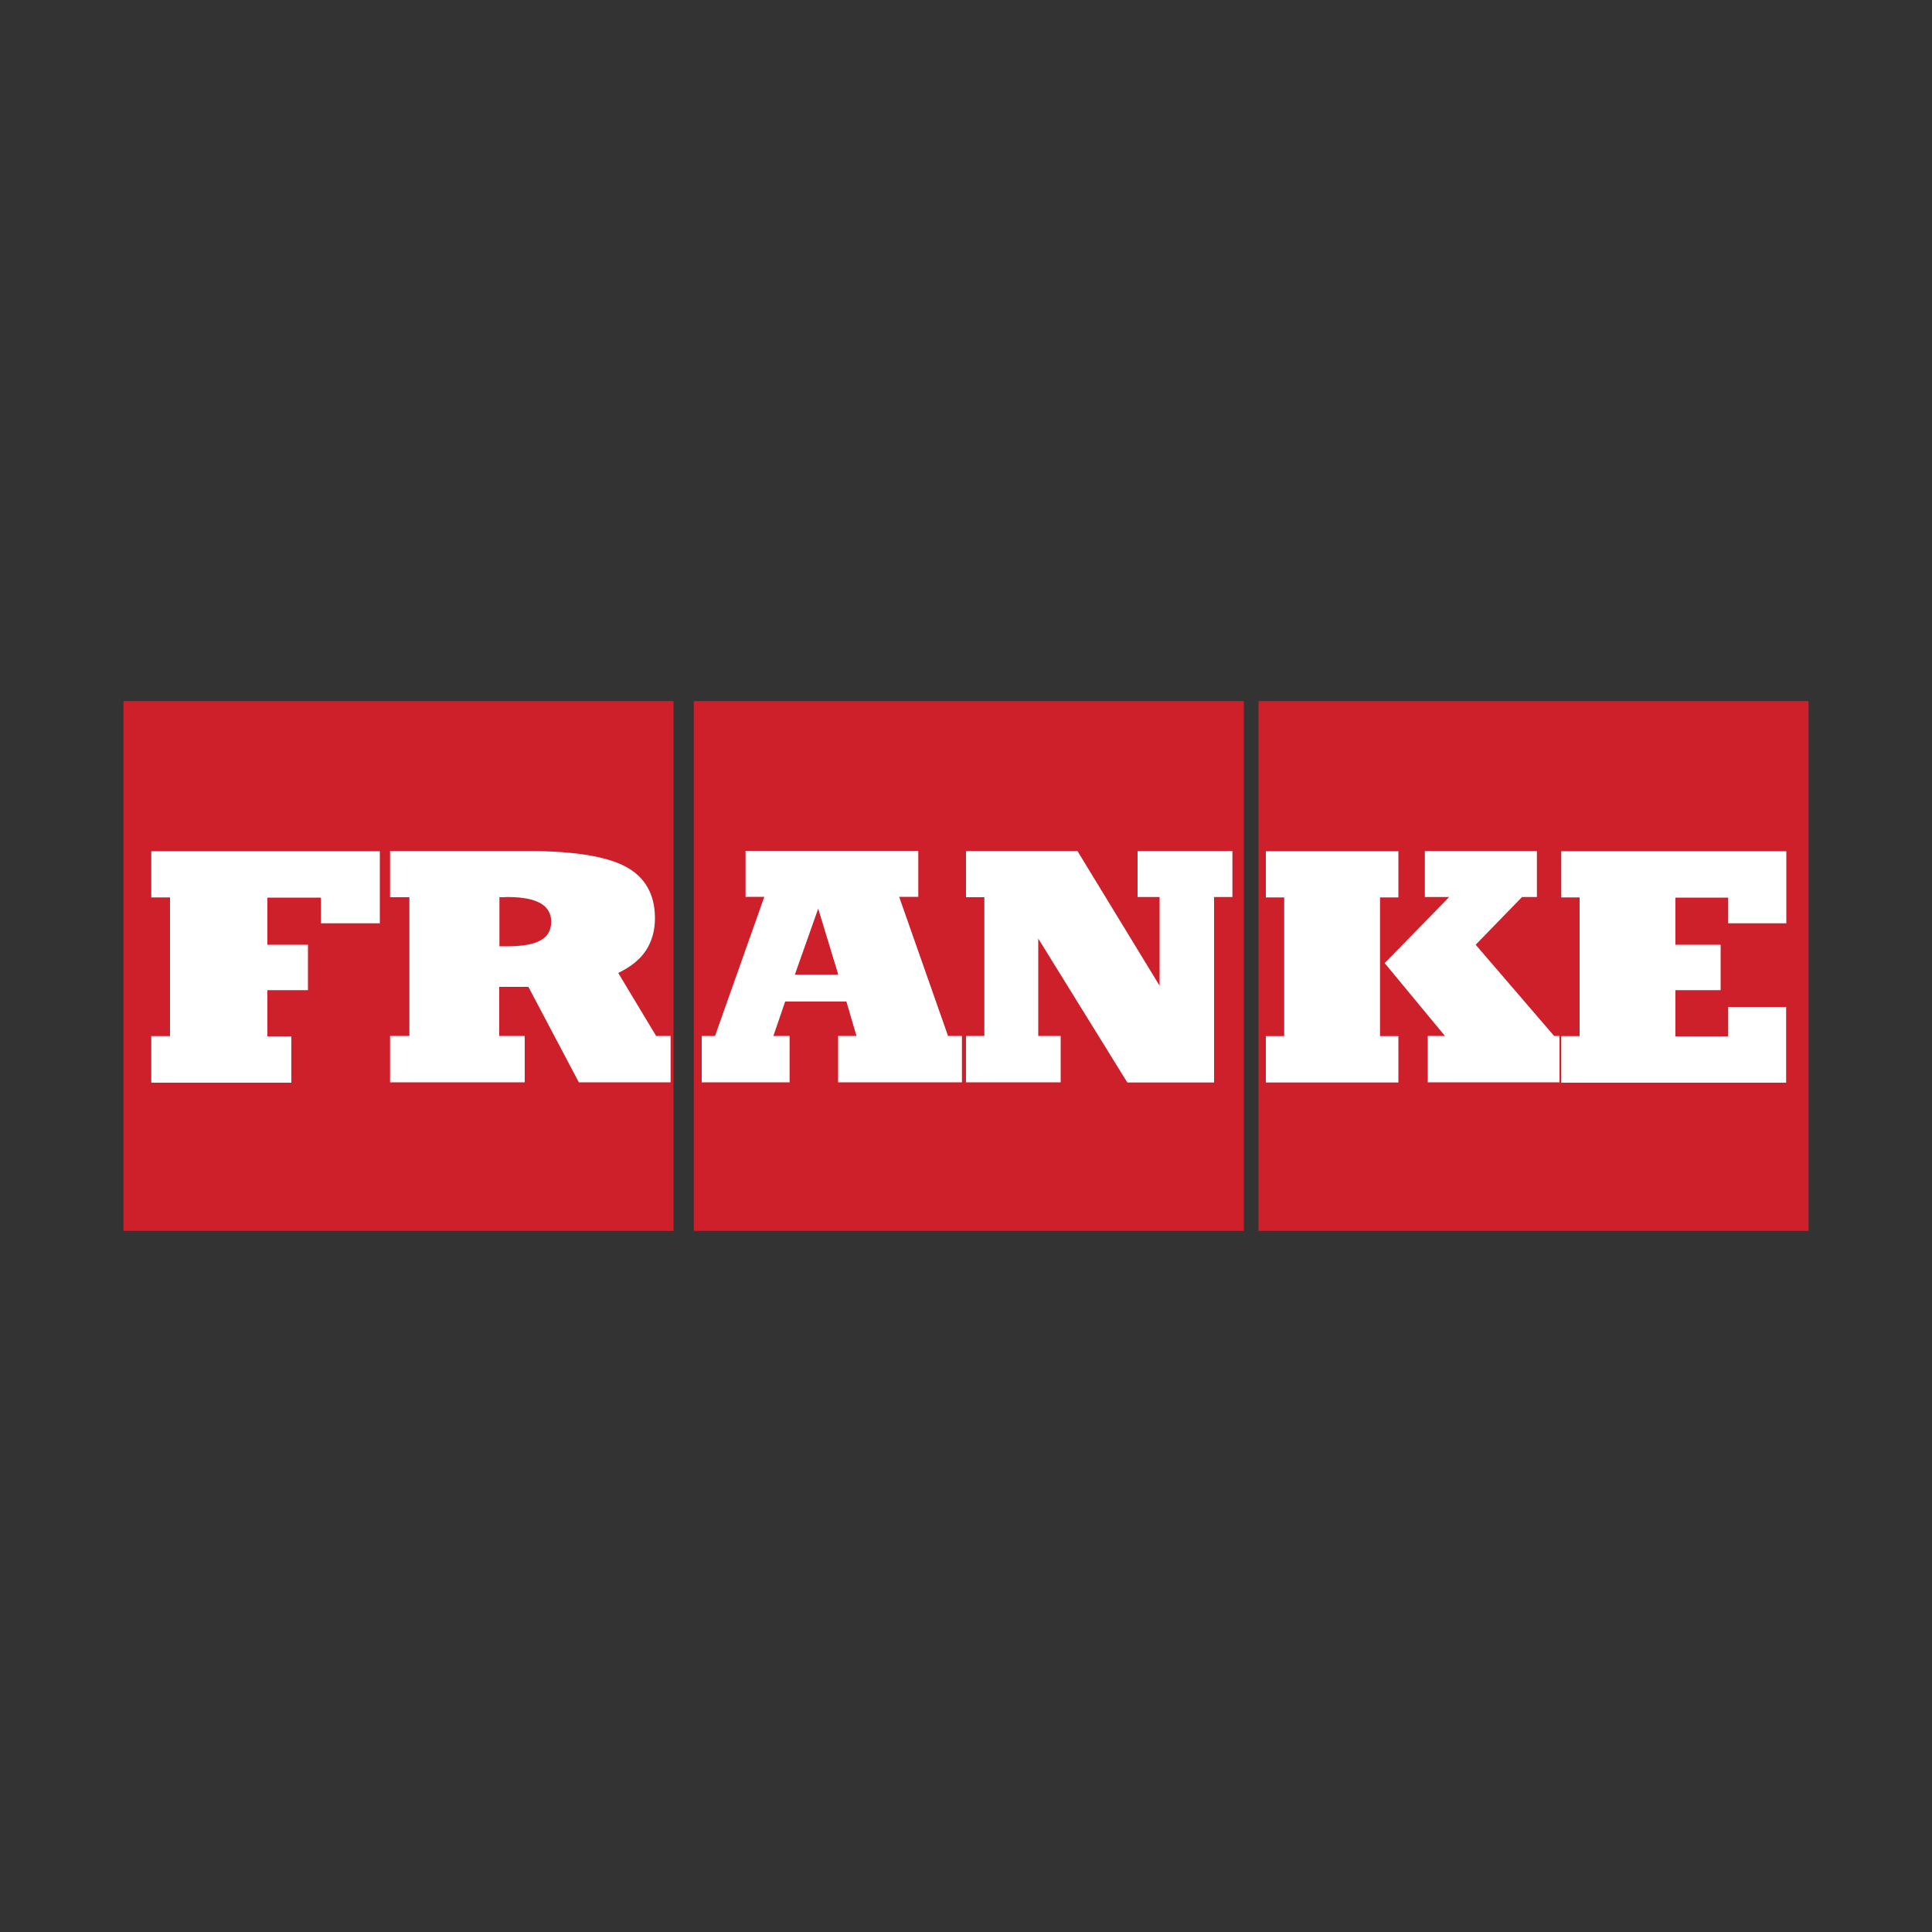
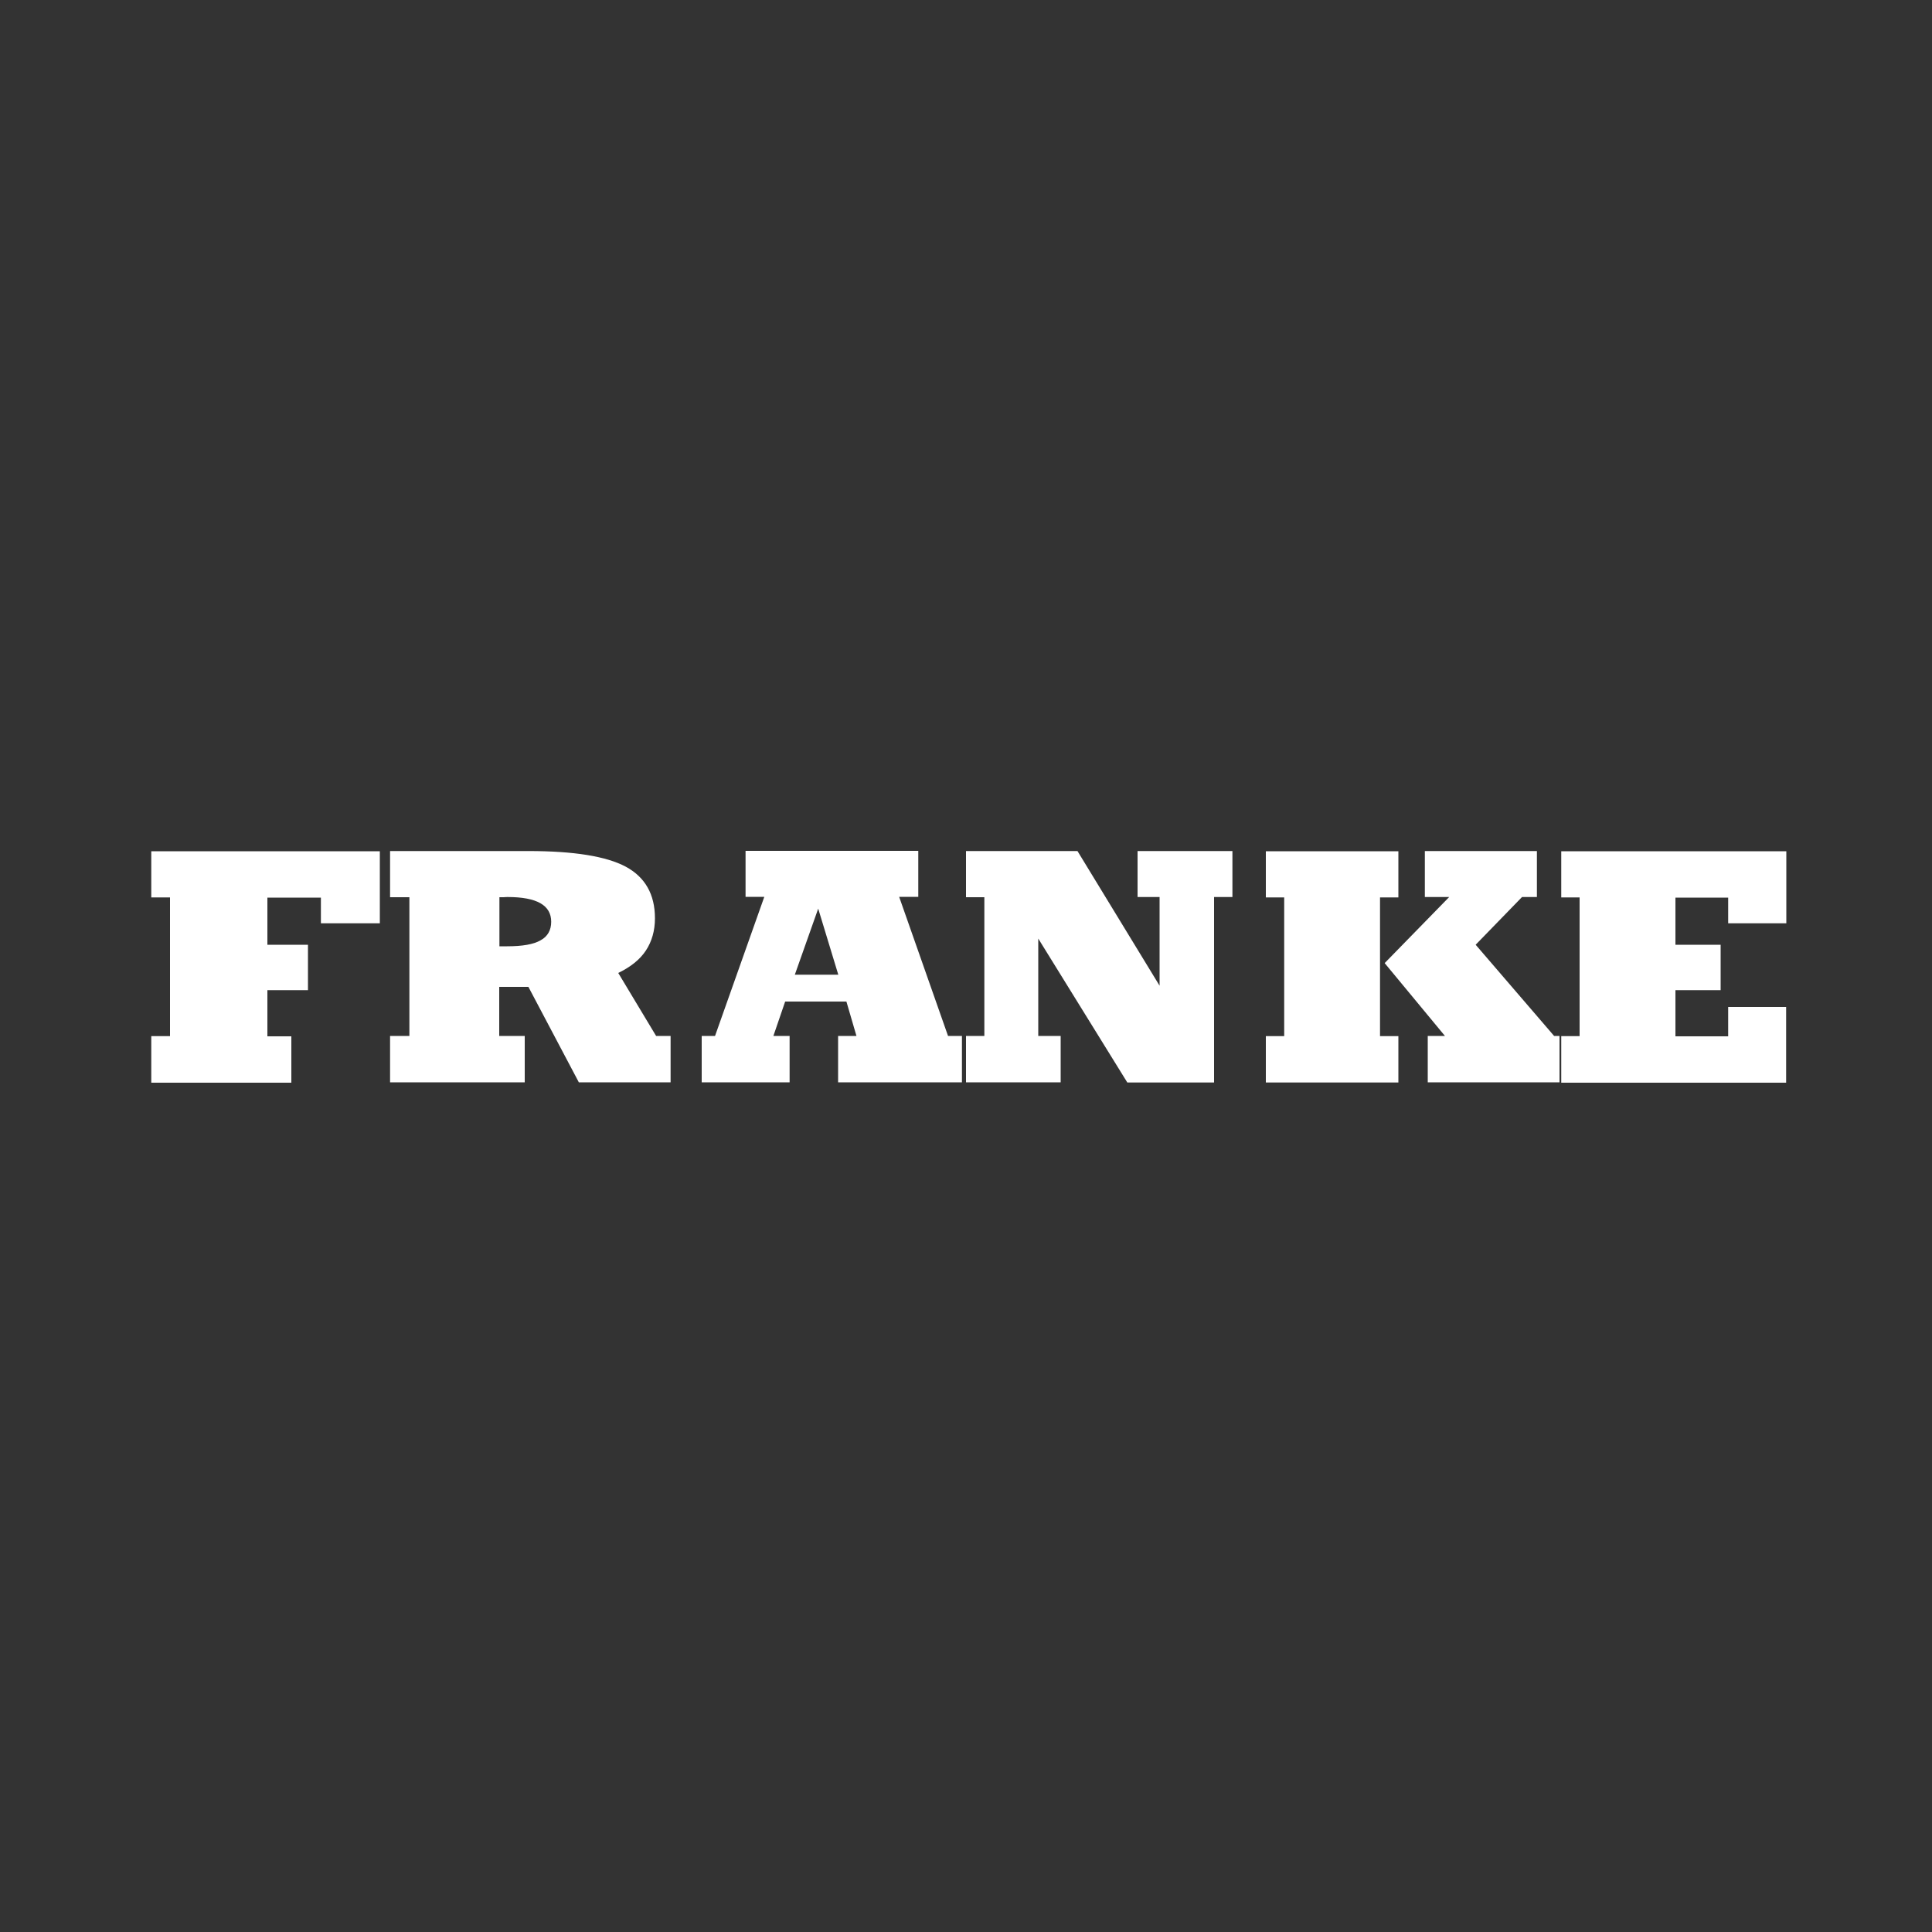
<svg xmlns="http://www.w3.org/2000/svg" version="1.1" id="Layer_1" x="0px" y="0px" viewBox="0 0 1000 1000" style="enable-background:new 0 0 1000 1000;" xml:space="preserve">
  <rect x="0" y="0" width="1000" height="1000" fill="#333333" stroke="none" />
  <style type="text/css">
	.st0{fill-rule:evenodd;clip-rule:evenodd;fill:#CD202A;}
	.st1{fill-rule:evenodd;clip-rule:evenodd;fill:#FFFFFF;}
</style>
  <g>
-     <path class="st0" d="M63.9,362.9h284.7v274.2H63.9V362.9z M359.1,362.9h284.7v274.2H359.1V362.9z M651.4,362.9h284.7v274.2H651.4   L651.4,362.9L651.4,362.9z" />
    <path class="st1" d="M78.3,560.3v-24H88v-71.8h-9.7v-23.9h118.3v37.3h-30.5v-13.3h-27.7v24.4h21v23.5h-21v23.9h12.4v24H78.3z    M258.5,536.2h13.1v24h-69.7v-24h10v-71.8h-10v-23.9h71.7c23.4,0,40.2,2.7,50.3,8.1c10,5.4,15.1,14.3,15.1,26.7   c0,6.4-1.6,12-4.7,16.7c-3.1,4.7-7.9,8.5-14.3,11.6l19.6,32.6h7.5v24h-47.5l-26.1-49.4h-15.1V536.2L258.5,536.2z M258.5,464.4v25.4   h4c7.9,0,13.7-1,17.3-3.1c3.7-2,5.5-5.3,5.5-9.6c0-4.3-1.9-7.5-5.6-9.6c-3.7-2.1-9.3-3.2-16.9-3.2c-0.4,0-1.1,0-2.1,0.1   C260,464.4,259.2,464.4,258.5,464.4L258.5,464.4z M411.4,504.5h22.5l-10.4-34.2L411.4,504.5z M400.3,536.2h8.4v24h-45.5v-24h6.9   l25.5-72h-9.7v-23.8h89.4v23.8h-9.9l25.3,72h7.2v24h-64.1v-24h9.5l-5.2-17.8h-31.7L400.3,536.2L400.3,536.2z M537.4,485.8v50.4   h11.6v24H500v-24h9.5v-71.8H500v-23.9h57.7l42.5,69.7v-45.9h-11.4v-23.8h49.1v23.8h-9.5v96h-44.9L537.4,485.8L537.4,485.8z    M804.4,536.2h2.8v24h-68.2v-24h8.9l-31.2-37.7l33.4-34.2h-12.6v-23.8h58v23.8h-7.7l-24,24.7L804.4,536.2L804.4,536.2z    M655.2,560.3v-24h9.5v-71.8h-9.5v-23.9h68.6v23.9h-9.5v71.8h9.5v24H655.2z M808.1,560.3v-24h9.5v-71.8h-9.5v-23.9h116.5v37.3   h-30.1v-13.3h-27.3v24.4h23.4v23.5h-23.4v23.9h27.3v-15.2h30v39.2H808.1L808.1,560.3z" />
  </g>
</svg>